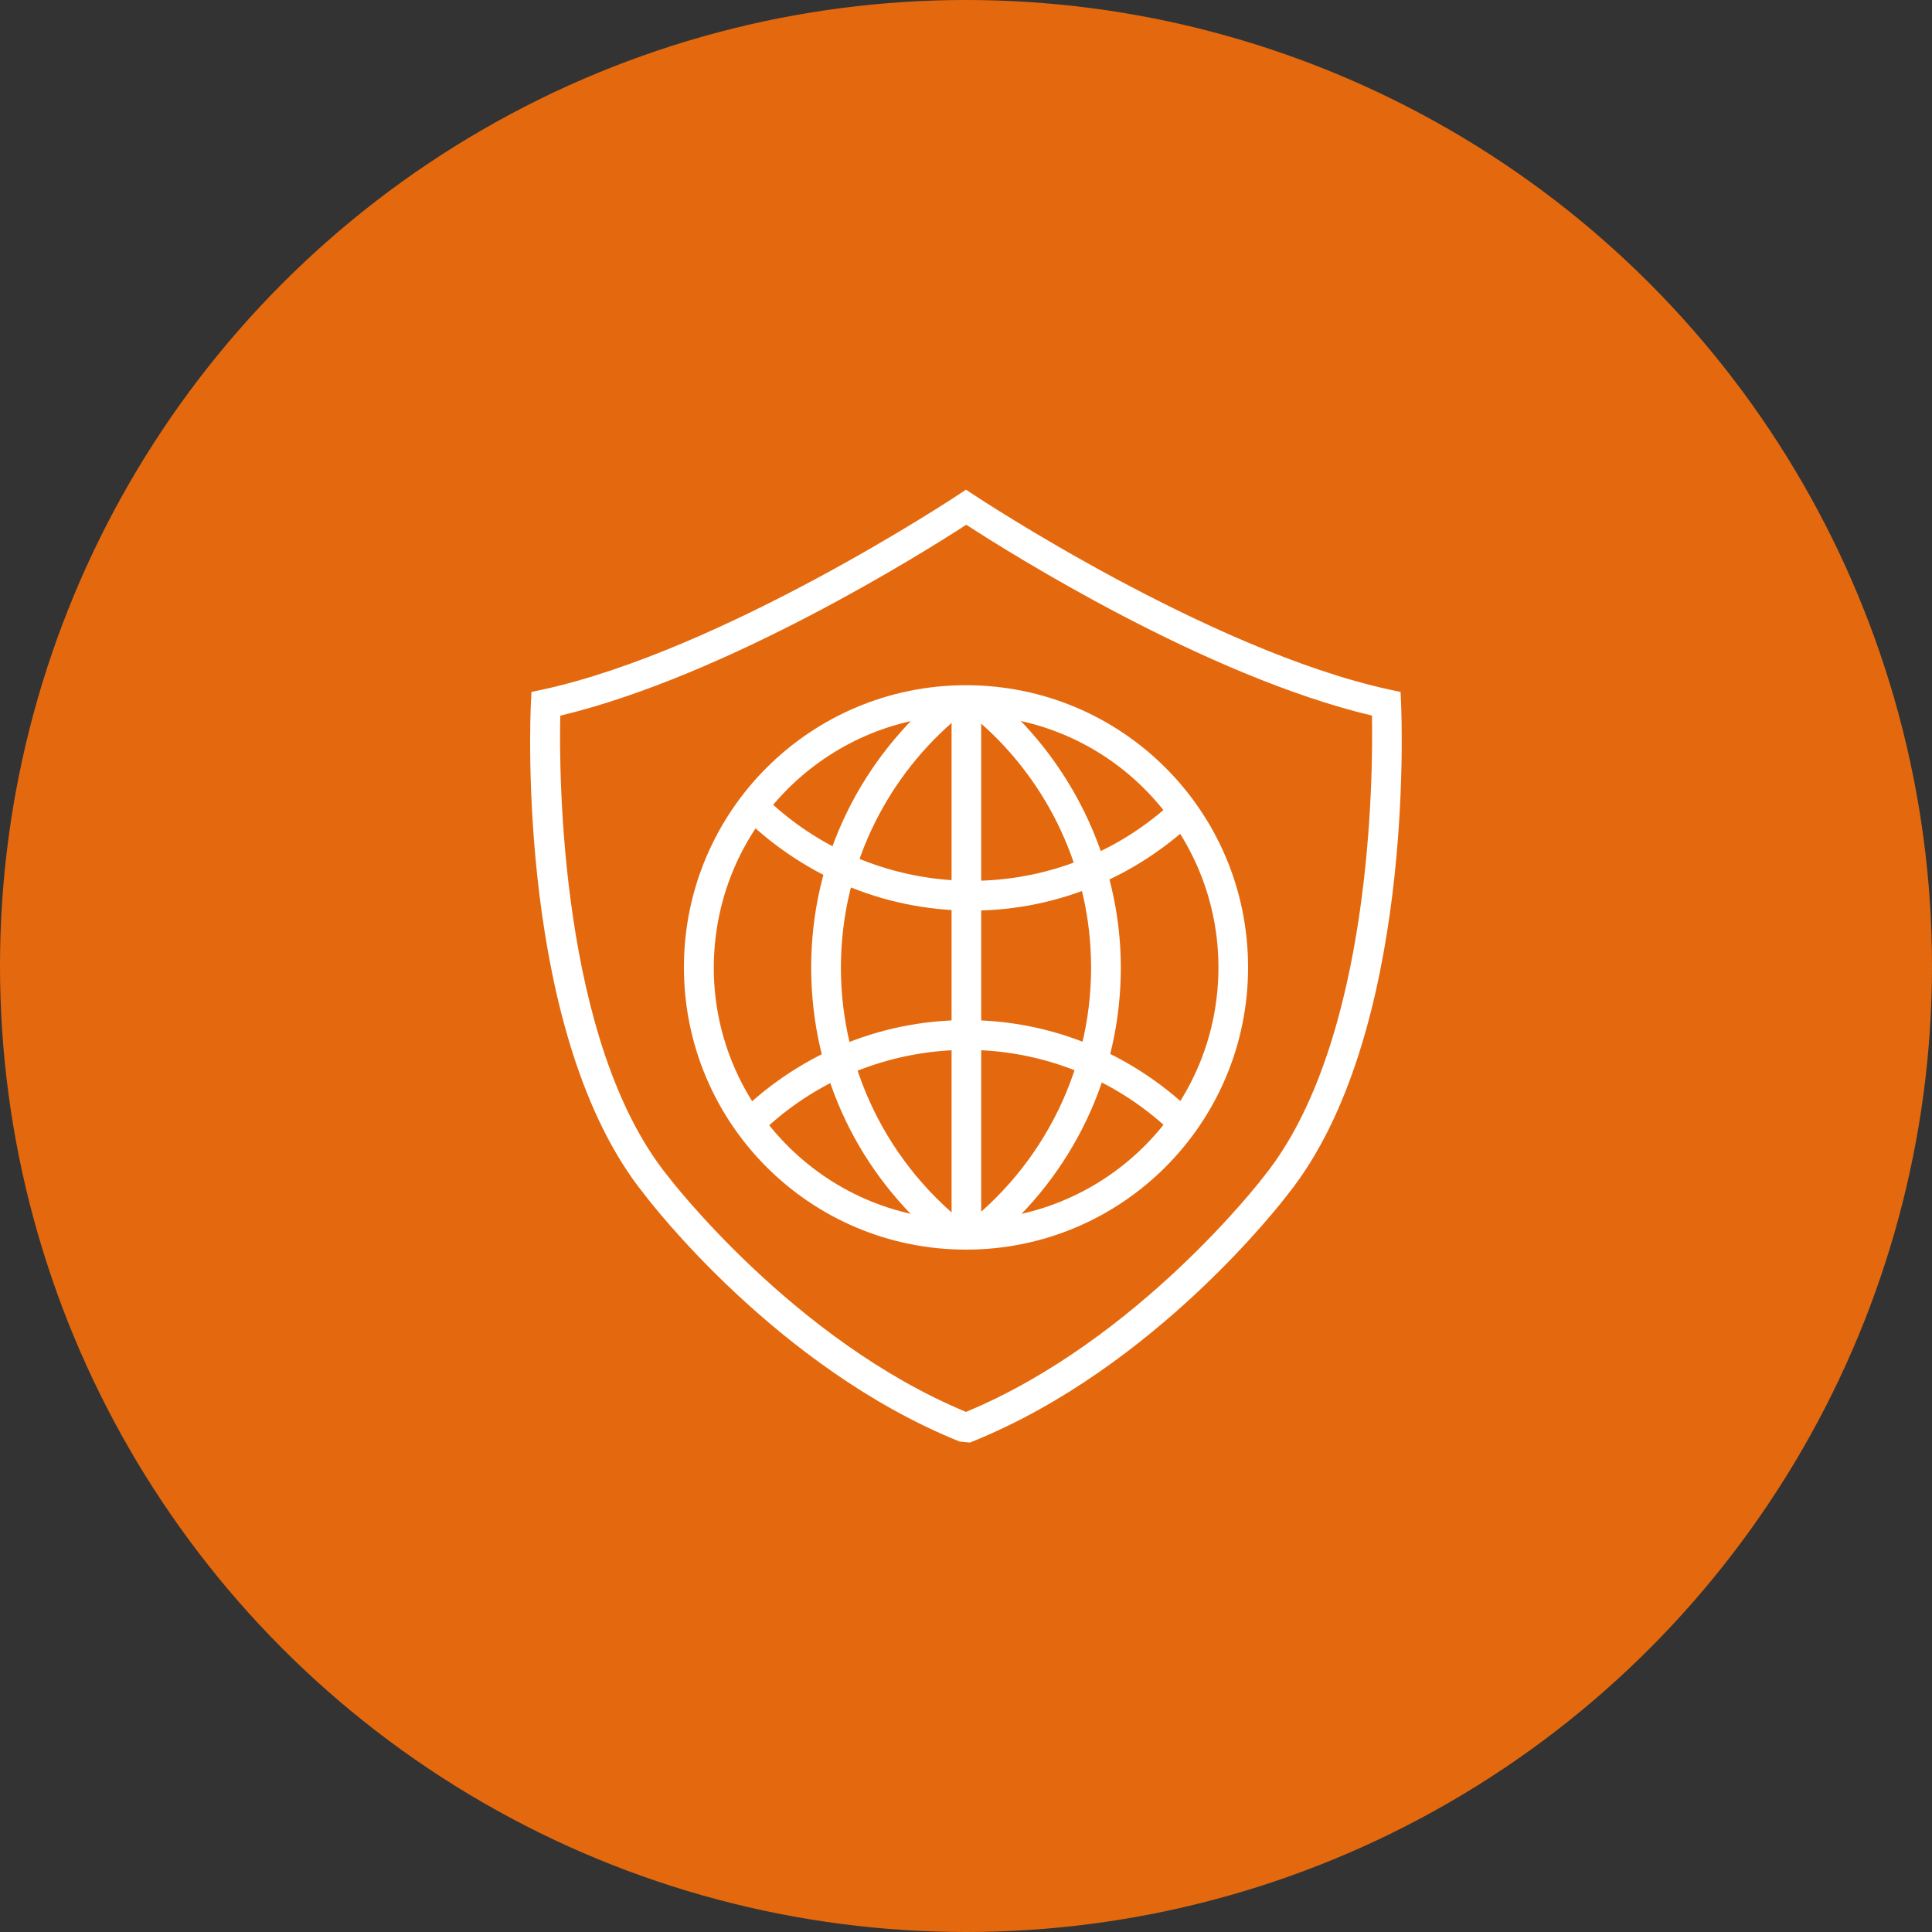
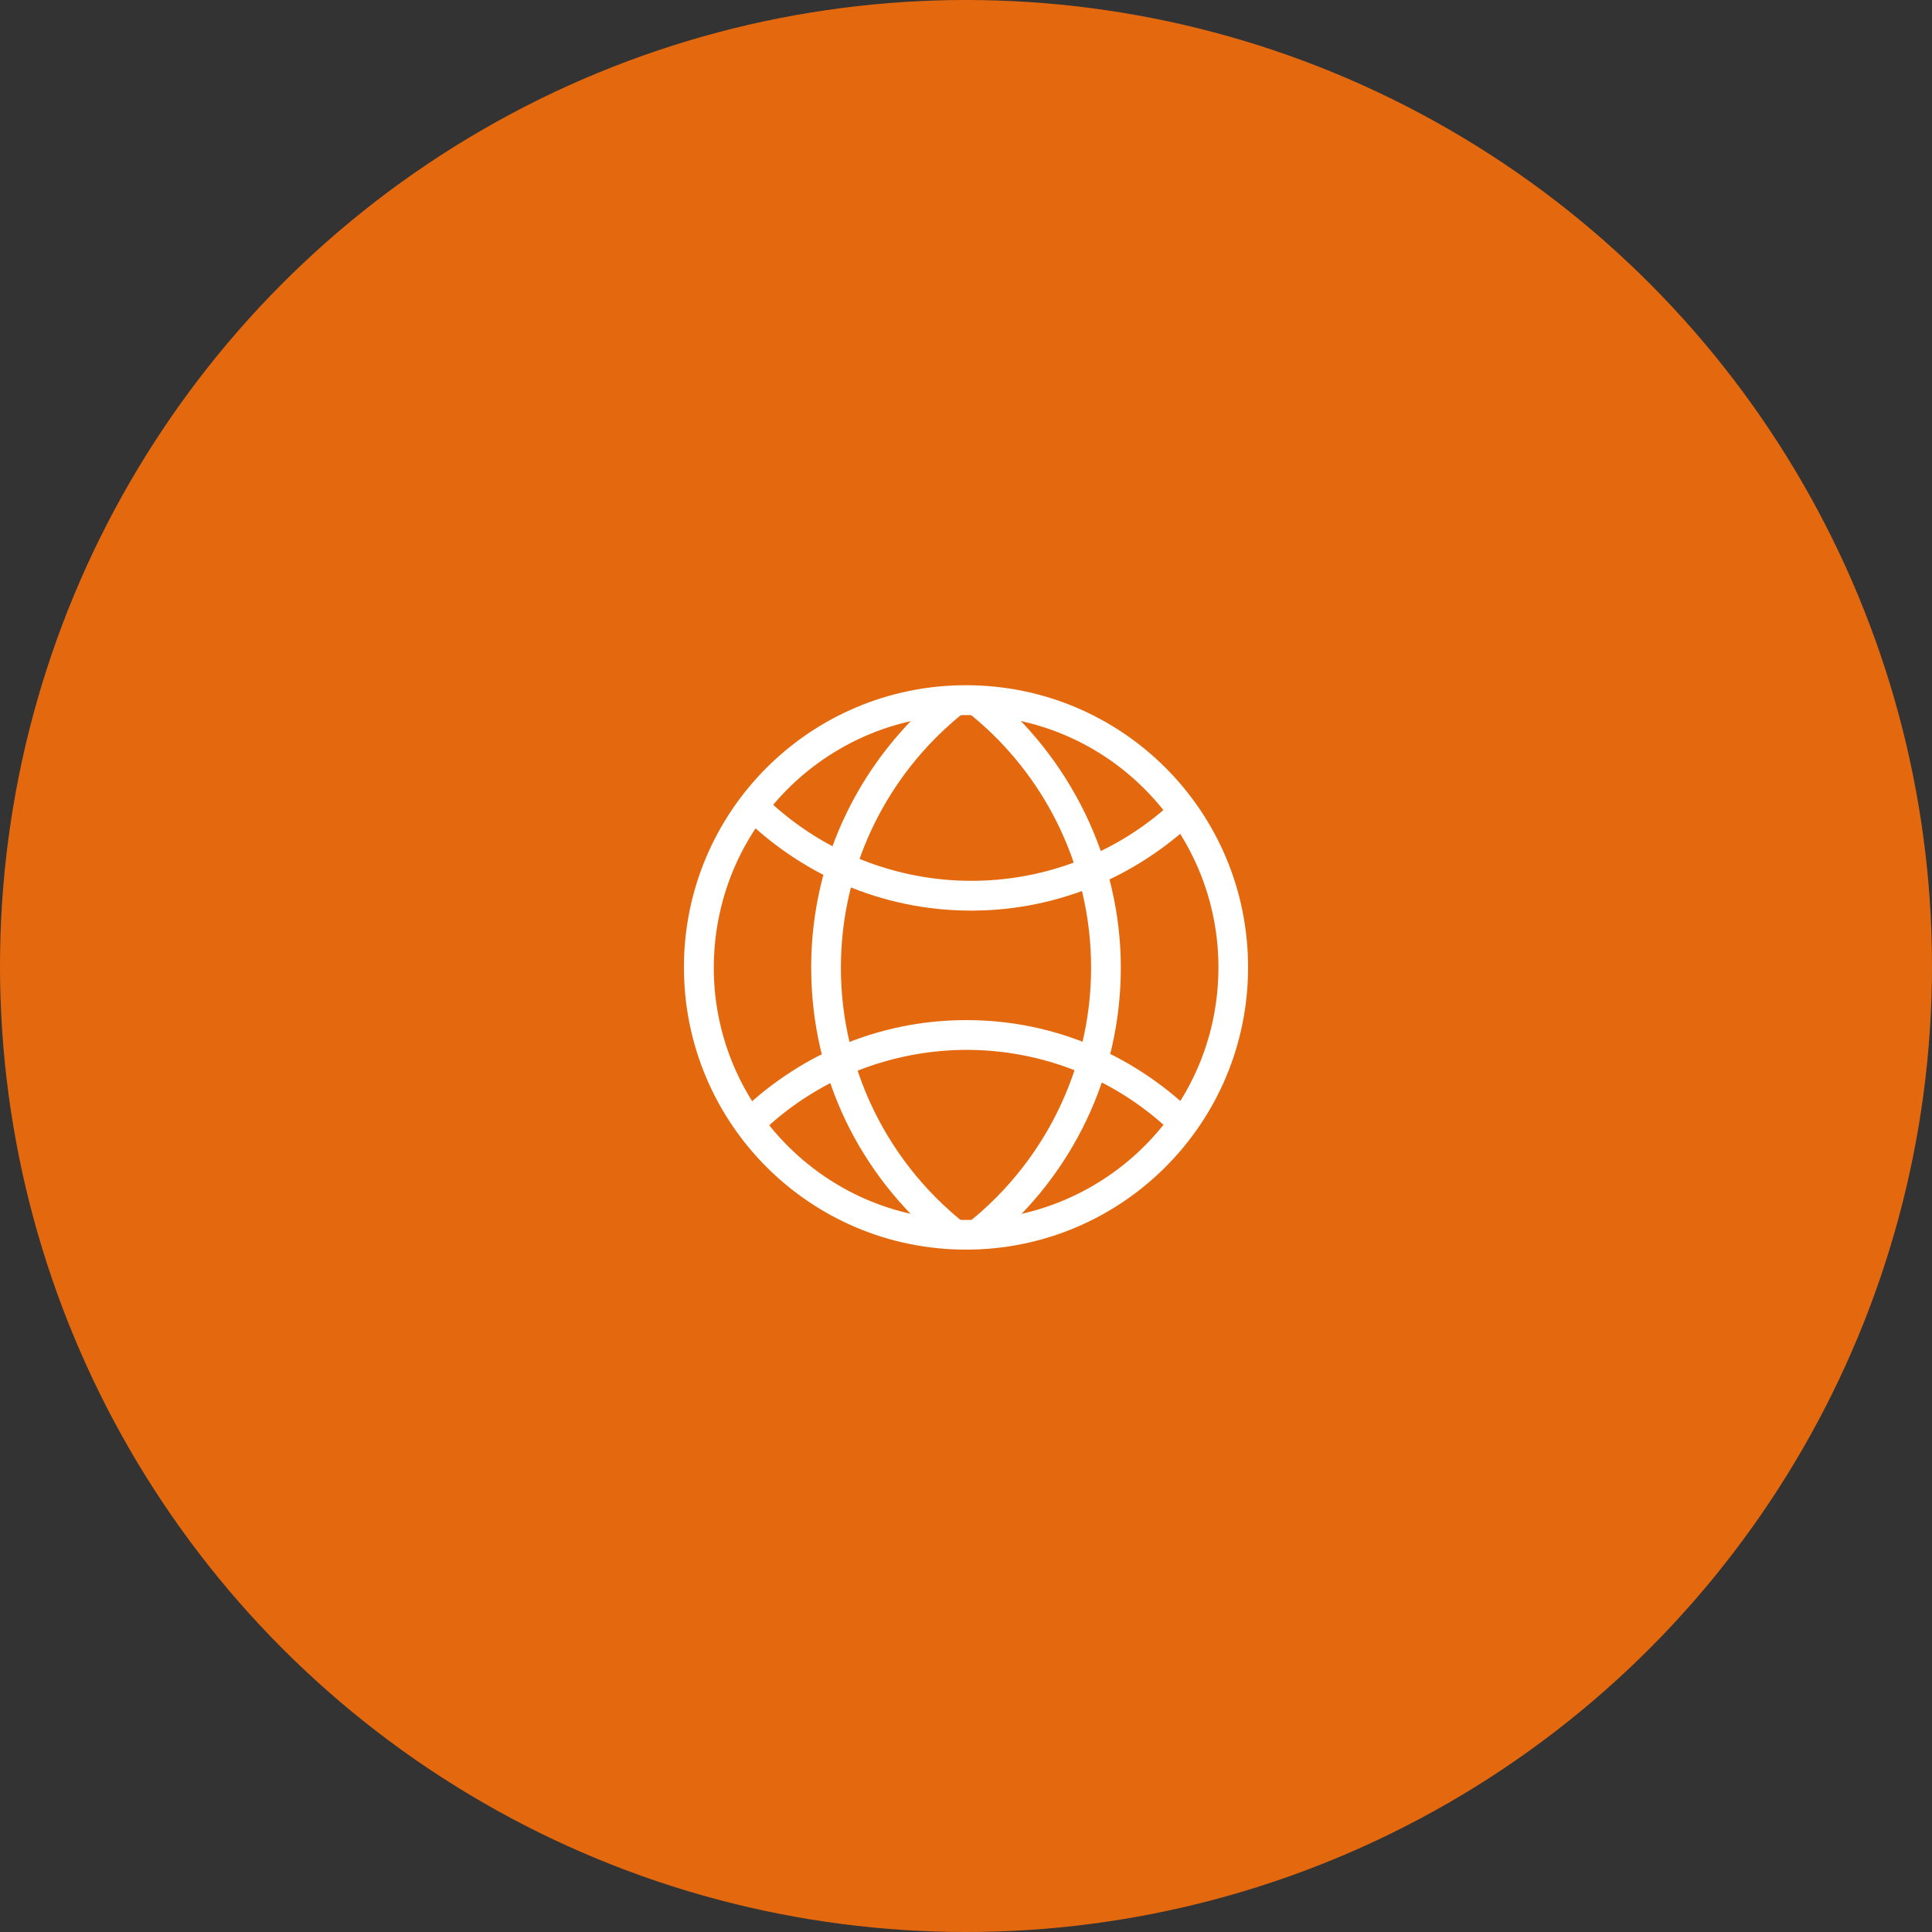
<svg xmlns="http://www.w3.org/2000/svg" id="_图层_2" data-name="图层 2" viewBox="0 0 75 75">
  <rect x="0" y="0" width="75" height="75" fill="#333333" stroke="none" />
  <defs>
    <style>
      .cls-1 {
        fill: #e4690e;
      }

      .cls-1, .cls-2 {
        stroke-width: 0px;
      }

      .cls-2 {
        fill: #fff;
      }
    </style>
  </defs>
  <g id="_图层_1-2" data-name="图层 1">
    <g>
      <circle class="cls-1" cx="37.5" cy="37.5" r="37.5" />
      <g>
-         <path class="cls-2" d="M37.64,56l-.39-.04c-7.09-2.86-12.03-9.32-12.24-9.6-4.96-6.15-4.43-18.54-4.4-19.06l.02-.44.43-.09c7.03-1.53,16.03-7.49,16.12-7.55l.32-.21.32.21c.09.06,9.09,6.02,16.12,7.55l.43.09.02.44c.02.52.55,12.91-4.41,19.08-.2.26-5.14,6.72-12.23,9.58l-.1.04ZM21.75,27.79c-.05,2.25-.02,12.66,4.17,17.86.06.08,4.88,6.38,11.58,9.16,6.7-2.78,11.52-9.08,11.57-9.15,4.2-5.22,4.23-15.62,4.19-17.88-6.48-1.54-14.09-6.33-15.75-7.41-1.66,1.08-9.28,5.86-15.75,7.41Z" />
-         <path class="cls-2" d="M36.94,26.87h1.15v21.02h-1.15v-21.02Z" />
        <path class="cls-2" d="M37.5,26.6c-6.05,0-10.95,4.9-10.95,10.95h0c0,6.06,4.9,10.96,10.95,10.96s10.95-4.9,10.95-10.96-4.9-10.95-10.95-10.95ZM36.88,47.34c-5.4-.35-9.5-5.02-9.15-10.41.35-5.4,5-9.5,10.4-9.15,5.4.34,9.49,5,9.15,10.4,0,0,0,0,0,0-.34,5.4-5,9.5-10.4,9.16Z" />
        <path class="cls-2" d="M38.35,26.82h-.85v.78c2.84,2.22,4.6,5.55,4.83,9.15.27,4.17-1.54,8.2-4.83,10.78v.61h1.07c3.02-2.54,4.94-6.33,4.94-10.58s-2.02-8.2-5.15-10.74Z" />
        <path class="cls-2" d="M37.5,48.14v-.61c-3.29-2.58-5.1-6.61-4.83-10.78.23-3.6,1.99-6.93,4.83-9.15v-.73h-.93c-3.09,2.54-5.08,6.37-5.08,10.68s1.93,8.05,4.95,10.59h1.06Z" />
        <path class="cls-2" d="M46.24,43.35h.23c-2.29-2.3-5.45-3.75-8.95-3.75s-6.64,1.43-8.93,3.72v.4h1.23c1.92-1.74,4.38-2.77,6.97-2.94,3.09-.2,6.14.86,8.44,2.94h1.02v-.37h0ZM46.37,31.62v-.39h-.96c-2.3,2.08-5.34,3.14-8.44,2.94-2.59-.17-5.04-1.2-6.97-2.94h-1.12v.39h-.12c2.29,2.29,5.44,3.73,8.94,3.73s6.64-1.44,8.93-3.73h-.27Z" />
      </g>
    </g>
  </g>
</svg>